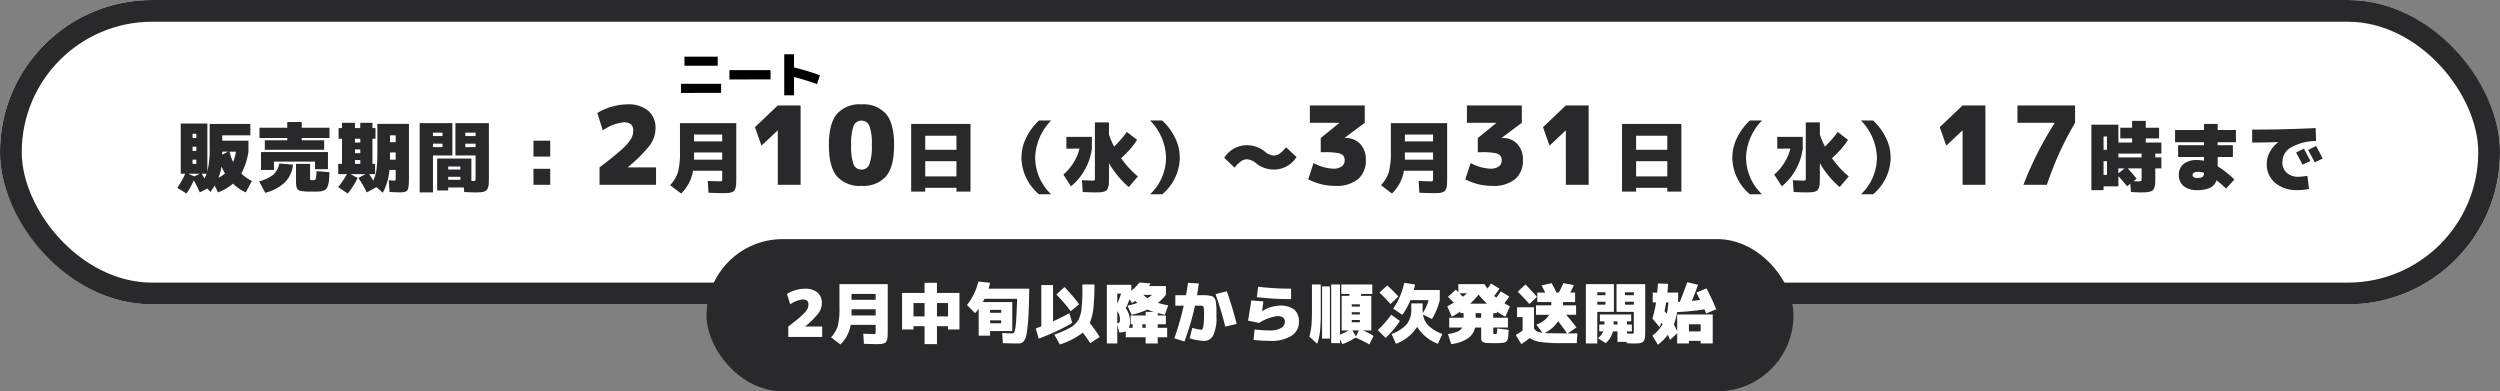
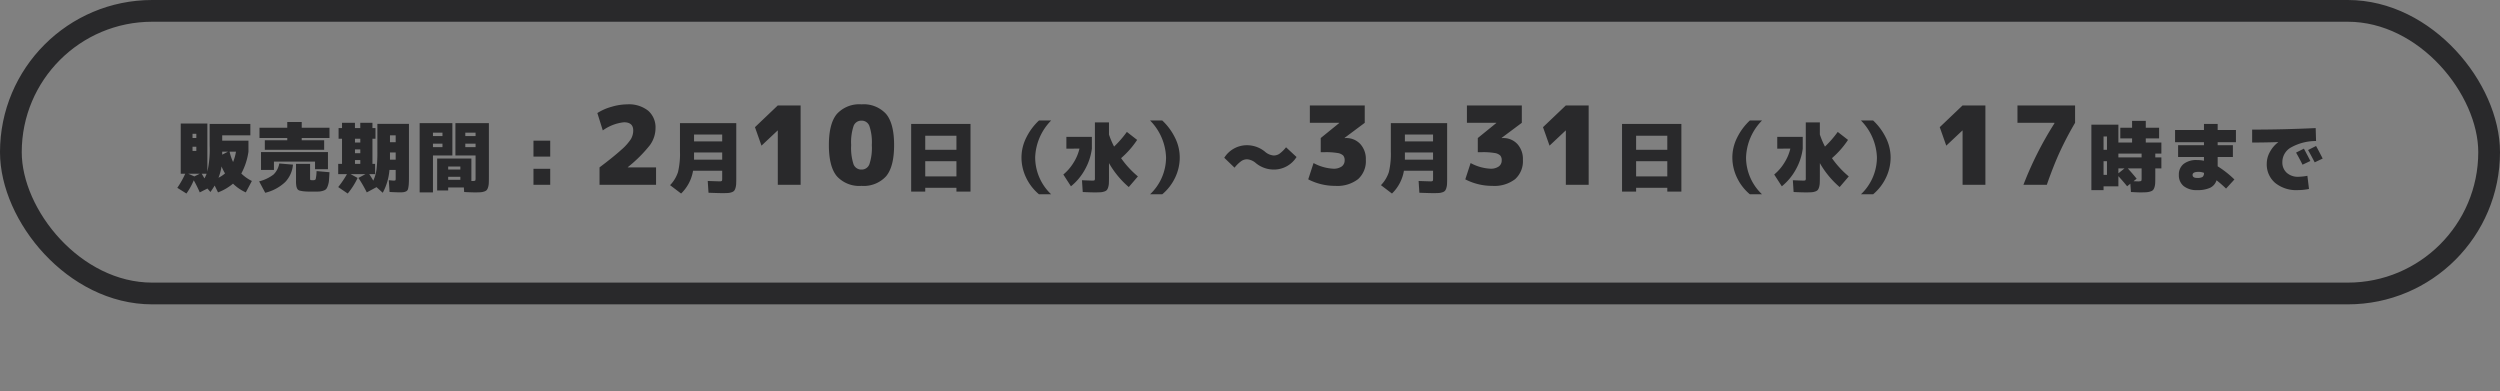
<svg xmlns="http://www.w3.org/2000/svg" width="460" height="72" viewBox="0 0 460 72">
  <rect x="0" y="0" width="460" height="72" fill="#808080" stroke="none" />
  <g id="date" transform="translate(-490 -393)">
    <g id="長方形_63" data-name="長方形 63" transform="translate(490 393)" fill="#fff" stroke="#29292b" stroke-width="4">
-       <rect width="460" height="56" rx="28" stroke="none" />
      <rect x="2" y="2" width="456" height="52" rx="26" fill="none" />
    </g>
-     <rect id="長方形_133" data-name="長方形 133" width="200" height="28" rx="14" transform="translate(620 437)" fill="#29292b" />
-     <path id="パス_2157" data-name="パス 2157" d="M-188.05-6.09h-1.064v.546Zm-.546,4a10.346,10.346,0,0,1-.644-1.288,9.678,9.678,0,0,1-.56,2.086A5.718,5.718,0,0,0-188.6-2.086Zm1.484-2.1a8.811,8.811,0,0,0,.532-1.9h-1.176A8.807,8.807,0,0,0-187.112-4.186ZM-192.88-2.03q.336.56.49.854a4.856,4.856,0,0,0,.406-.854Zm-1.694-2.59v.77h.7v-.77Zm0-2.38v.77h.7V-7Zm0-1.61h.7v-.77h-.7Zm.336,7.07.994-.49h-2.114Zm-.112.714a12.644,12.644,0,0,1-1.344,2.436l-1.68-1.05a16.9,16.9,0,0,0,1.456-2.59h-.826v-9.24h4.9v8.848a18.494,18.494,0,0,0,.42-4.788V-11.2h7.49v2.1h-5.18v.98h4.83v2.03A12.01,12.01,0,0,1-185.6-2.072,7.516,7.516,0,0,0-183.654-.7l-1.12,2.1a8.062,8.062,0,0,1-2.352-1.61,9.427,9.427,0,0,1-2.758,1.61L-190.5.14q-.294.5-.784,1.19l-.546-.644-1.414.714A23.426,23.426,0,0,0-194.35-.826Zm19.866-7.364h4.13v1.75h-10.92V-8.19h4.13v-.42h-5.11V-10.5h5.11v-1.05h2.66v1.05h5.11v1.89h-5.11Zm-7.49,2.17h12.32v3.15h-2.38v-1.4h-7.56v1.54h-2.38Zm3.36,2.1,2.52.21a5.266,5.266,0,0,1-1.449,3.227A8.116,8.116,0,0,1-181.2,1.47l-1.12-2.1a7.253,7.253,0,0,0,2.653-1.26A3.706,3.706,0,0,0-178.614-3.92Zm3.08.07h2.59v2.73q0,.2.077.238a1.5,1.5,0,0,0,.483.042q.392,0,.476-.217a7.841,7.841,0,0,0,.154-1.463l2.38.21q-.056.966-.091,1.47a3.793,3.793,0,0,1-.2.973,2.165,2.165,0,0,1-.308.644,1.273,1.273,0,0,1-.567.315,2.924,2.924,0,0,1-.826.154q-.406.014-1.232.014-.882,0-1.358-.042a5.475,5.475,0,0,1-.84-.133.728.728,0,0,1-.5-.336A1.842,1.842,0,0,1-175.478.2a5.373,5.373,0,0,1-.056-.9Zm17.29-2.1v1.33h1.05V-5.95Zm0-1.89h1.05V-9.1h-1.05Zm-6.44,3.29v.7h.98v-.7Zm0-1.96v.7h.98v-.7Zm0-1.26h.98v-.7h-.98Zm7.07,7a.744.744,0,0,0,.364-.049q.056-.049.056-.371V-2.73h-1.148a10.588,10.588,0,0,1-1.232,4.2L-160.722.434l-1.792.966a23.286,23.286,0,0,0-1.54-2.66l1.3-.7H-165.5l1.3.7a13.258,13.258,0,0,1-1.82,2.87l-1.75-1.19a17.567,17.567,0,0,0,1.61-2.38h-1.61V-3.85h.7V-8.47h-.63v-1.96h.63v-.98h2.38v.98h.98v-.98h2.24v.98h.56v1.96h-.56v4.62h.49v1.89h-1.078q.336.5.742,1.2a7.3,7.3,0,0,0,.6-2.114,28.048,28.048,0,0,0,.154-3.43v-4.9h5.81v9.8q0,.84-.035,1.3a5.011,5.011,0,0,1-.119.805.7.7,0,0,1-.3.469,1.5,1.5,0,0,1-.469.175,4.292,4.292,0,0,1-.756.049q-.448,0-1.89-.07l-.14-2.17Q-157.726-.77-157.614-.77Zm10.08-.7v.56h2.24v-.56Zm0-1.33h2.24v-.56h-2.24Zm-2.8-4.76v.63h1.75v-.63Zm0-1.4h1.75v-.63h-1.75Zm7.84,1.4h-1.89v.63h1.89Zm0-1.4v-.63h-1.89v.63Zm-7.84,10.36h-2.45V-11.34h6.02v5.95h-3.57Zm7.7,0q-.686,0-1.96-.07l-.056-.84h-2.884v.56h-2.03V-4.83h6.3V-.7h.21a1.025,1.025,0,0,0,.483-.063q.077-.063.077-.427v-4.2h-3.71v-5.95h6.16V-1.4q0,.714-.021,1.12a2.976,2.976,0,0,1-.133.756,1.394,1.394,0,0,1-.252.5,1.117,1.117,0,0,1-.469.266,2.606,2.606,0,0,1-.693.133Q-141.976,1.4-142.634,1.4Zm10.794-6.58V-8.12h3.08v2.94Zm0,5.18V-2.94h3.08V0Zm12.154-3.2q2.68-2.02,4.02-3.25a9.418,9.418,0,0,0,1.76-1.97,3.15,3.15,0,0,0,.42-1.58q0-1.5-1.7-1.5a8.028,8.028,0,0,0-3.9,1.5l-1-3.2a9.487,9.487,0,0,1,2.58-1.14,10.354,10.354,0,0,1,2.92-.46,5.7,5.7,0,0,1,3.85,1.17,4.049,4.049,0,0,1,1.35,3.23,5.34,5.34,0,0,1-1.04,3.12,25.149,25.149,0,0,1-4.06,4.04v.04h5.2V0h-10.4Zm17.39-2.75v1.33h5.18V-5.95Zm0-2.03h5.18V-9.24h-5.18Zm-2.38,9.59-2.03-1.54a6.279,6.279,0,0,0,1.456-2.4,14.522,14.522,0,0,0,.364-3.829v-5.18h10.36V-1.26q0,.714-.021,1.12a2.976,2.976,0,0,1-.133.756,1.394,1.394,0,0,1-.252.5,1.117,1.117,0,0,1-.469.266,2.606,2.606,0,0,1-.693.133q-.364.021-1.022.021-.6,0-2.52-.07l-.14-2.17q1.848.07,2.17.07a.732.732,0,0,0,.413-.07q.077-.07.077-.42V-2.59h-5.362A7.545,7.545,0,0,1-104.676,1.61ZM-86.886-10h-.02l-2.98,2.8-1.2-3.4,4.2-4h4.2V0h-4.2Zm19.92,8.44A5.574,5.574,0,0,1-71.486.2a5.574,5.574,0,0,1-4.52-1.76q-1.48-1.76-1.48-5.74t1.48-5.74a5.574,5.574,0,0,1,4.52-1.76,5.574,5.574,0,0,1,4.52,1.76q1.48,1.76,1.48,5.74T-66.966-1.56Zm-5.98-2.2a1.526,1.526,0,0,0,1.46.96,1.507,1.507,0,0,0,1.45-.97,9.422,9.422,0,0,0,.45-3.53,9.422,9.422,0,0,0-.45-3.53,1.507,1.507,0,0,0-1.45-.97,1.507,1.507,0,0,0-1.45.97,9.422,9.422,0,0,0-.45,3.53A9.708,9.708,0,0,0-72.946-3.76Zm13.19,2.22h5.74v-2.8h-5.74Zm0,2.1v.7h-2.59V-11.2h10.92V1.26h-2.59V.56Zm5.74-7V-9.03h-5.74v2.59Zm15.19,8.19A9.065,9.065,0,0,1-41.2-1.323a8.572,8.572,0,0,1-.847-3.717,8.139,8.139,0,0,1,.889-3.654,10.825,10.825,0,0,1,2.331-3.136h2.24a10.15,10.15,0,0,0-2.94,6.79,9.356,9.356,0,0,0,2.94,6.79Zm10.29-.35q-.8,0-2.24-.07l-.14-2.17q1.61.07,1.89.07A.8.8,0,0,0-28.6-.833a.8.8,0,0,0,.063-.427V-11.48h2.59v2.24a15.839,15.839,0,0,0,.938,2.212,19.134,19.134,0,0,0,2.352-2.7l1.89,1.47A16.367,16.367,0,0,1-23.72-4.9a17.08,17.08,0,0,0,3.094,3.36L-22.306.42a16.687,16.687,0,0,1-3.64-4.41V-1.4q0,.714-.021,1.12A2.977,2.977,0,0,1-26.1.476a1.394,1.394,0,0,1-.252.5,1.117,1.117,0,0,1-.469.266,2.606,2.606,0,0,1-.693.133Q-27.878,1.4-28.536,1.4Zm-5.25-8.05V-8.82h4.69v2.17A10.571,10.571,0,0,1-30.377-2.8,10.315,10.315,0,0,1-32.946.28l-1.4-2.17a8.652,8.652,0,0,0,1.869-2.163,8.45,8.45,0,0,0,1.1-2.6Zm17.64,8.4h-2.24a9.356,9.356,0,0,0,2.94-6.79,10.15,10.15,0,0,0-2.94-6.79h2.24a10.825,10.825,0,0,1,2.331,3.136,8.139,8.139,0,0,1,.889,3.654,8.572,8.572,0,0,1-.847,3.717A9.065,9.065,0,0,1-16.146,1.75ZM4.364-5.39A1.873,1.873,0,0,0,5.407-5.7,6.374,6.374,0,0,0,6.632-6.9L8.564-5.11a4.911,4.911,0,0,1-4.2,2.31,5.209,5.209,0,0,1-3.29-1.19,2.736,2.736,0,0,0-1.61-.7,1.911,1.911,0,0,0-1.057.322A6.453,6.453,0,0,0-2.846-3.15l-1.89-1.82a4.911,4.911,0,0,1,4.2-2.31,5.209,5.209,0,0,1,3.29,1.19A2.736,2.736,0,0,0,4.364-5.39ZM17.414-8.6h.2a3.507,3.507,0,0,1,2.67,1.09,4.063,4.063,0,0,1,1.03,2.91,4.436,4.436,0,0,1-1.44,3.57A6.234,6.234,0,0,1,15.714.2a10.724,10.724,0,0,1-5-1.2l.98-3a8.451,8.451,0,0,0,3.62,1.04,2.544,2.544,0,0,0,1.56-.41,1.34,1.34,0,0,0,.54-1.13,1.277,1.277,0,0,0-.28-.9,1.958,1.958,0,0,0-1.05-.45A12.782,12.782,0,0,0,13.814-6h-.8V-8.6l3.4-2.76v-.04h-5.4v-3.2h10.1v3.2l-3.7,2.76ZM28.5-5.95v1.33h5.18V-5.95Zm0-2.03h5.18V-9.24H28.5Zm-2.38,9.59L24.094.07a6.279,6.279,0,0,0,1.456-2.4,14.523,14.523,0,0,0,.364-3.829v-5.18h10.36V-1.26q0,.714-.021,1.12a2.977,2.977,0,0,1-.133.756,1.394,1.394,0,0,1-.252.5,1.117,1.117,0,0,1-.469.266,2.606,2.606,0,0,1-.693.133q-.364.021-1.022.021-.6,0-2.52-.07L31.024-.7q1.848.07,2.17.07a.732.732,0,0,0,.413-.07q.077-.07.077-.42V-2.59H28.322A7.545,7.545,0,0,1,26.124,1.61ZM46.314-8.6h.2a3.507,3.507,0,0,1,2.67,1.09,4.063,4.063,0,0,1,1.03,2.91,4.436,4.436,0,0,1-1.44,3.57A6.234,6.234,0,0,1,44.614.2a10.724,10.724,0,0,1-5-1.2l.98-3a8.451,8.451,0,0,0,3.62,1.04,2.544,2.544,0,0,0,1.56-.41,1.34,1.34,0,0,0,.54-1.13,1.277,1.277,0,0,0-.28-.9,1.958,1.958,0,0,0-1.05-.45A12.782,12.782,0,0,0,42.714-6h-.8V-8.6l3.4-2.76v-.04h-5.4v-3.2h10.1v3.2l-3.7,2.76Zm11.8-1.4h-.02l-2.98,2.8-1.2-3.4,4.2-4h4.2V0h-4.2Zm12.93,8.46h5.74v-2.8h-5.74Zm0,2.1v.7h-2.59V-11.2h10.92V1.26h-2.59V.56Zm5.74-7V-9.03h-5.74v2.59Zm15.19,8.19A9.065,9.065,0,0,1,89.6-1.323a8.572,8.572,0,0,1-.847-3.717,8.139,8.139,0,0,1,.889-3.654,10.825,10.825,0,0,1,2.331-3.136h2.24a10.15,10.15,0,0,0-2.94,6.79,9.356,9.356,0,0,0,2.94,6.79Zm10.29-.35q-.8,0-2.24-.07l-.14-2.17q1.61.07,1.89.07a.8.8,0,0,0,.427-.063.8.8,0,0,0,.063-.427V-11.48h2.59v2.24a15.839,15.839,0,0,0,.938,2.212,19.134,19.134,0,0,0,2.352-2.7l1.89,1.47A16.367,16.367,0,0,1,107.08-4.9a17.08,17.08,0,0,0,3.094,3.36L108.494.42a16.687,16.687,0,0,1-3.64-4.41V-1.4q0,.714-.021,1.12a2.976,2.976,0,0,1-.133.756,1.394,1.394,0,0,1-.252.5,1.117,1.117,0,0,1-.469.266,2.606,2.606,0,0,1-.693.133Q102.922,1.4,102.264,1.4Zm-5.25-8.05V-8.82h4.69v2.17a10.571,10.571,0,0,1-1.281,3.85A10.315,10.315,0,0,1,97.854.28l-1.4-2.17a8.652,8.652,0,0,0,1.869-2.163,8.45,8.45,0,0,0,1.1-2.6Zm17.64,8.4h-2.24a9.356,9.356,0,0,0,2.94-6.79,10.15,10.15,0,0,0-2.94-6.79h2.24a10.825,10.825,0,0,1,2.331,3.136,8.139,8.139,0,0,1,.889,3.654,8.572,8.572,0,0,1-.847,3.717A9.065,9.065,0,0,1,114.654,1.75ZM131.114-10h-.02l-2.98,2.8-1.2-3.4,4.2-4h4.2V0h-4.2Zm16.9-1.3v-.1h-6.8v-3.2h10.6v3.2a60.161,60.161,0,0,0-2.8,5.33q-1.18,2.57-2.4,6.07h-4.3A63.522,63.522,0,0,1,148.014-11.3ZM161.52-3.01q.952,1.05,1.624,1.89l-.574.462q.644.028.714.028a1.887,1.887,0,0,0,.672-.063q.1-.063.1-.427V-3.01Zm-1.736,0v.9l1.12-.9Zm0-2.73v.7h4.27v-.7Zm-2.73,1.4v2.52h.63V-4.34Zm0-2.1h.63V-8.89h-.63Zm6.72,7.84q-.392,0-1.68-.07L161.982-.2l-.588.476q-.7-.868-1.61-1.862V.28h-2.73v.7h-2.24V-11.06h4.97v3.29h2.52v-.77h-2.17V-10.5h2.17v-1.26h2.52v1.26h2.45v1.96h-2.45v.77h2.87v2.03h-1.12v.7h1.12v2.03h-1.12V-1.4q0,.714-.021,1.12a2.785,2.785,0,0,1-.14.756,1.384,1.384,0,0,1-.266.5,1.2,1.2,0,0,1-.511.266,3.13,3.13,0,0,1-.756.133Q164.488,1.4,163.774,1.4Zm10.78-3.78q-1.12,0-1.12.56t.84.56a1.853,1.853,0,0,0,.994-.182.923.923,0,0,0,.266-.756A3.047,3.047,0,0,0,174.554-2.38Zm3.29,1.554A2.292,2.292,0,0,1,176.661.553a5.462,5.462,0,0,1-2.387.427A3.77,3.77,0,0,1,171.8.245a2.53,2.53,0,0,1-.889-2.065,2.468,2.468,0,0,1,.868-2.009,3.8,3.8,0,0,1,2.492-.721,6.41,6.41,0,0,1,1.26.126V-5.11h-4.76V-7.28h4.76v-.56h-5.32v-2.24h5.32V-11.2h2.52v1.12h3.36v2.24h-3.36v.56h2.8v2.17h-2.8V-3.4a18.1,18.1,0,0,1,3.08,2.422L179.594.7A21.3,21.3,0,0,0,177.844-.826Zm17.262-3.556-1.442.686q-.546-1.106-1.19-2.226l1.442-.728Q194.56-5.46,195.106-4.382Zm2.268-.448-1.47.7q-.63-1.218-1.218-2.268l1.47-.742Q196.66-6.23,197.374-4.83Zm-8.19-3v-.028q-2.436.084-4.788.084v-2.38q5.726,0,11.69-.28l.07,2.38a9.463,9.463,0,0,0-4.641,1.2A3.077,3.077,0,0,0,189.954-4.2a2.552,2.552,0,0,0,.812,2,3.067,3.067,0,0,0,2.128.728,9.918,9.918,0,0,0,1.666-.182L194.854.77a10.684,10.684,0,0,1-2.1.21,6.128,6.128,0,0,1-4.123-1.323,4.464,4.464,0,0,1-1.547-3.577,4.425,4.425,0,0,1,.567-2.107A5.562,5.562,0,0,1,189.184-7.826Z" transform="translate(720 427)" fill="#29292b" />
-     <path id="パス_2158" data-name="パス 2158" d="M-84.96-1.92q1.608-1.212,2.412-1.95a5.651,5.651,0,0,0,1.056-1.182A1.89,1.89,0,0,0-81.24-6q0-.9-1.02-.9A4.817,4.817,0,0,0-84.6-6l-.6-1.92A5.692,5.692,0,0,1-83.652-8.6,6.212,6.212,0,0,1-81.9-8.88a3.422,3.422,0,0,1,2.31.7,2.429,2.429,0,0,1,.81,1.938A3.2,3.2,0,0,1-79.4-4.368,15.089,15.089,0,0,1-81.84-1.944v.024h3.12V0h-6.24ZM-73.32-5.1v1.14h4.44V-5.1Zm0-1.74h4.44V-7.92h-4.44Zm-2.04,8.22L-77.1.06A5.382,5.382,0,0,0-75.852-2,12.448,12.448,0,0,0-75.54-5.28V-9.72h8.88v8.64q0,.612-.018.96a2.552,2.552,0,0,1-.114.648,1.2,1.2,0,0,1-.216.432.957.957,0,0,1-.4.228A2.234,2.234,0,0,1-68,1.3q-.312.018-.876.018-.516,0-2.16-.06L-71.16-.6q1.584.06,1.86.06a.627.627,0,0,0,.354-.06q.066-.06.066-.36V-2.22h-4.6A6.467,6.467,0,0,1-75.36,1.38Zm13.44-5.16h2.04V-6.24h-2.04Zm0,1.8v.6h-2.1V-8.1h4.14V-9.96h2.28V-8.1h4.14v6.72h-2.1v-.6H-57.6v3.3h-2.28v-3.3Zm6.36-1.8V-6.24H-57.6v2.46Zm7.74-.66h2.04v-.54h-2.04Zm-2.76.06-1.5-1.5a10.907,10.907,0,0,0,2.1-4.32l2.16.24q-.168.72-.288,1.08h7.488q-.036,2.376-.1,4T-40.9-2.106Q-41.028-.96-41.16-.324a2.568,2.568,0,0,1-.39.99,1.189,1.189,0,0,1-.5.444,1.993,1.993,0,0,1-.666.09q-1,0-2.76-.06L-45.6-.72q1.32.06,1.86.06a.389.389,0,0,0,.33-.15,2.31,2.31,0,0,0,.228-.792A17.433,17.433,0,0,0-43-3.5q.072-1.254.156-3.522h-6.012q-.192.408-.3.6h5.412v5.34h-4.08v.84h-2.1V-5.184A8.647,8.647,0,0,1-50.58-4.38Zm4.8,1.86v-.54h-2.04v.54Zm9.54-.348q1.392-.636,3-1.512l.54,1.8A37.907,37.907,0,0,1-38.88.3l-.54-1.86q.132-.048,1.02-.384v-7.6h2.16Zm.6-4.932,1.5-1.38A26.08,26.08,0,0,1-31.44-6L-33-4.74A25.305,25.305,0,0,0-35.64-7.8Zm4.8-1.86h2.22a39.057,39.057,0,0,1-.192,4.314,9.827,9.827,0,0,1-.672,2.766A29.467,29.467,0,0,1-27.66,0L-29.4,1.14Q-29.964.252-30.756-.8A13.4,13.4,0,0,1-34.98,1.38L-36-.42q.828-.324,1.332-.528t1.074-.5q.57-.294.87-.486a3.474,3.474,0,0,0,.642-.558,3.561,3.561,0,0,0,.5-.642,4.622,4.622,0,0,0,.33-.816,5.3,5.3,0,0,0,.228-1q.054-.462.114-1.266t.066-1.542Q-30.84-8.5-30.84-9.66Zm6.42,7.14a.453.453,0,0,0,.39-.156,1.376,1.376,0,0,0,.09-.624,2.432,2.432,0,0,0-.48-1.464Zm.684-5.46h-.684v1.86A13.6,13.6,0,0,0-23.736-7.98Zm4.872.84a6.961,6.961,0,0,0,.84-.6h-1.6A4.784,4.784,0,0,0-18.864-7.14Zm1.884,3.18h1.5v1.62h-1.5v.66h1.74V.06h-1.74V1.2H-19.2V.06h-3.66v-1.1a2.135,2.135,0,0,1-1.02.2h-.18l-.36-1.44V1.2h-1.92V-9.6h4.5v1.1a8.992,8.992,0,0,0,1.5-1.524l2.04.18q-.192.36-.276.48h3.1v1.62a9.765,9.765,0,0,1-1.452,1.476,15.561,15.561,0,0,0,1.872.444l-.6,1.74q-.576-.12-1.32-.312ZM-19.2-2.34h-.6v.66h.6Zm-3.66-2.94a3.936,3.936,0,0,1,.78,2.4,3.027,3.027,0,0,1-.192,1.2h.672v-.66h-.36V-3.96h2.76v-.66h1.452a10.623,10.623,0,0,1-1.1-.432,13.789,13.789,0,0,1-2.928.972l-.78-1.68a14.991,14.991,0,0,0,1.836-.5l-.408-.372q-.228.168-.588.4l-.444-.72Q-22.488-6.06-22.86-5.28Zm13.68-2.4H-8.2A3.985,3.985,0,0,1-7.47-7.6a4.691,4.691,0,0,1,.552.126.906.906,0,0,1,.342.312,1.146,1.146,0,0,1,.24.456q.036.192.1.726a8.639,8.639,0,0,1,.06.954V-3.72A7.338,7.338,0,0,1-6.762-.306,1.849,1.849,0,0,1-8.46.72,7.752,7.752,0,0,1-9.768.576,8.216,8.216,0,0,1-11.1.24l.48-1.92a8.038,8.038,0,0,0,1.68.36q.48,0,.48-2.76a6.191,6.191,0,0,0-.09-1.464q-.09-.216-.63-.216h-.936A50.659,50.659,0,0,1-12.06.84l-1.86-.6a52.416,52.416,0,0,0,1.728-6H-13.74V-7.68h1.956q.168-.84.384-2.28l1.98.12q-.084.768-.324,2.16ZM-2.46-2.4l-2.088.5a60.11,60.11,0,0,0-1.8-5.976L-4.26-8.4Q-3.192-5.364-2.46-2.4ZM2.22-4.74h.012A6.245,6.245,0,0,1,5.4-5.76a4.209,4.209,0,0,1,2.748.726A2.827,2.827,0,0,1,9-2.76,2.926,2.926,0,0,1,7.626-.216,6.9,6.9,0,0,1,3.72.72,26.27,26.27,0,0,1,.66.54L.84-1.38a25.7,25.7,0,0,0,2.88.18A3.8,3.8,0,0,0,5.7-1.638,1.29,1.29,0,0,0,6.42-2.76q0-1.08-1.38-1.08A8.038,8.038,0,0,0,1.68-2.58L-.36-3q.336-1.956.6-3.72l2.22.18Q2.388-5.916,2.22-4.74ZM1.5-9.24a51.421,51.421,0,0,0,6.06.36v1.92a54.3,54.3,0,0,1-6.3-.36ZM18.72-3.12v.42h1.5v-.42Zm0-1.44v.42h1.5v-.42Zm0-1.02h1.5V-6h-1.5ZM19.5-.108,20.04-1.2h-1.2ZM11.4-5.28V-9.66h1.62v5.28a30.812,30.812,0,0,1-.144,3.4A9.918,9.918,0,0,1,12.36,1.26L10.92-.06A11.439,11.439,0,0,0,11.3-2.106Q11.4-3.132,11.4-5.28ZM13.26.3V-9.3H14.7V.3Zm1.68.84V-9.66h1.62V-.432A12.281,12.281,0,0,0,18.18-1.2H16.86V-7.56h1.38l.108-.36H16.8V-9.66h5.7v1.74H20.472q-.048.24-.084.36H22.32V-1.2H20.772A11.86,11.86,0,0,1,22.74-.18l-.78,1.56A19.959,19.959,0,0,0,19.392.12a9.56,9.56,0,0,1-2.412,1.2L16.56.444v.7ZM26.04-.54a6.842,6.842,0,0,0,2.826-1.836,4.257,4.257,0,0,0,.81-2.724V-6.18h2.088V-5.1a6.877,6.877,0,0,0,.036.708A9.312,9.312,0,0,0,32.868-6.78H29.52a11.377,11.377,0,0,1-1.5,2.7L26.34-5.22a11.317,11.317,0,0,0,1.23-2.2,13.151,13.151,0,0,0,.81-2.538l1.98.3q-.048.312-.216,1.02H34.92v1.86A12.228,12.228,0,0,1,33.48-3.3l-1.644-.816A3.6,3.6,0,0,0,32.85-2.07,7.8,7.8,0,0,0,35.4-.54l-.828,1.8a7.764,7.764,0,0,1-3.816-3.12A7.693,7.693,0,0,1,29.094-.018,8.142,8.142,0,0,1,26.868,1.26Zm-.18-5.52q-.828-.948-2.04-2.1l1.44-1.32A27.227,27.227,0,0,1,27.3-7.44Zm-2.34,4.8a20.031,20.031,0,0,0,2.46-2.82L27.6-2.94A19.423,19.423,0,0,1,24.96.18ZM39.18-7.4a8.2,8.2,0,0,0,.732-.636H38.544ZM43.62-6.12A14.252,14.252,0,0,1,42.06-7.8,14.252,14.252,0,0,1,40.5-6.12Zm-2.1,2.58h1.02v-.84H41.52ZM39.3-4.38h-.6v-.288a16.316,16.316,0,0,1-1.56.948L36.3-5.64q.924-.5,1.212-.672Q36.78-7.044,36.42-7.38L37.86-8.7q.072.072.234.228t.246.24V-9.72h4.8q.168.288.552.816a10.949,10.949,0,0,0,.648-.936l1.56.96a15.567,15.567,0,0,1-.972,1.332q.072.06.216.174t.168.138q.4-.516.828-1.164l1.56.96q-.36.564-.888,1.236.324.2,1.008.564l-.84,1.92a16.316,16.316,0,0,1-1.56-.948v.288h-.66v.84h2.7v1.8h-2.7v.96q0,.18.042.21a.865.865,0,0,0,.318.03q.24,0,.294-.132a3.969,3.969,0,0,0,.066-.888l2.1.24q-.024.468-.024.672a3.636,3.636,0,0,1-.048.522q-.048.318-.06.426a.928.928,0,0,1-.114.3.854.854,0,0,1-.156.234,1.719,1.719,0,0,1-.258.138.936.936,0,0,1-.324.1q-.12.006-.45.036t-.558.03H44.88q-.852,0-1.29-.03A1.692,1.692,0,0,1,42.9.942a.581.581,0,0,1-.306-.318A2.136,2.136,0,0,1,42.54.06v-1.8H41.412A3.21,3.21,0,0,1,40.074.276,7.223,7.223,0,0,1,37.02,1.32l-.6-1.86a6.8,6.8,0,0,0,1.77-.45,1.846,1.846,0,0,0,.882-.75H36.66v-1.8H39.3ZM56.7-2.892a6.269,6.269,0,0,1-2.484,2.16q.864.072,3.2.072h.924Q57.42-1.992,56.7-2.892ZM52.8-7.38,51.42-6.06q-.972-1.092-2.16-2.28L50.7-9.66Q51.972-8.34,52.8-7.38Zm-.18,3.3V-5.82h2.82v-.6H52.86V-8.16h1.464q-.384-.8-.684-1.32L55.5-9.9a17,17,0,0,1,.888,1.74h.42A14.967,14.967,0,0,0,57.66-9.9l1.92.36q-.228.552-.648,1.38h.888v1.74H57.6v.6H60v1.74H58.164a28.149,28.149,0,0,1,1.9,2.34l-1.6,1.08H60.24l-.12,1.8h-2.7A27.418,27.418,0,0,1,53.514.93,4.472,4.472,0,0,1,51.468.192,18.412,18.412,0,0,1,49.92,1.32L48.9-.36q.84-.516,1.26-.828V-3.66H49.14v-1.8h3.12v3.9a1.463,1.463,0,0,0,.528.522,2.938,2.938,0,0,0,1.02.258L52.68-2.28a4.319,4.319,0,0,0,2.376-1.8ZM63.9-6.48v.54h1.5v-.54Zm0-1.2h1.5v-.54H63.9Zm6.72,1.2H69v.54h1.62Zm0-1.2v-.54H69v.54ZM63.9,1.2H61.8V-9.72h5.16v5.1H63.9ZM70.14-.6a.879.879,0,0,0,.414-.054q.066-.054.066-.366v-3.6H67.44v-5.1h5.28V-1.2q0,.612-.018.96a2.552,2.552,0,0,1-.114.648,1.2,1.2,0,0,1-.216.432.957.957,0,0,1-.4.228,2.234,2.234,0,0,1-.594.114q-.312.018-.876.018-.42,0-1.2-.06L69.288.9H67.62V-1.02h-.84a4.319,4.319,0,0,1-1.32,2.16L64.02.24a4.212,4.212,0,0,0,1-1.26H64.26V-2.28h.96v-.6h-.84V-4.14h5.76v1.26h-.78v.6h.9v1.26h-.9v.372Q69.9-.6,70.14-.6ZM66.9-2.88v.6h.72v-.6ZM80.76-1.02h2.16V-2.34H80.76ZM76.272-4.728a5.394,5.394,0,0,1,.42.468,13.183,13.183,0,0,0,.288-2.1h-.408Q76.476-5.7,76.272-4.728ZM75.06-9.84l1.86.06Q76.9-9.2,76.8-8.16h1.98v.9q0,.552-.012.816a3.038,3.038,0,0,0,.312-.012q.6-1.452,1.38-3.624l1.98.48q-.516,1.488-1.152,2.964.432-.036,1.524-.168-.12-.24-.672-1.356L84-8.94q.984,1.9,1.8,3.84l-1.86.78-.162-.366q-.114-.258-.174-.4a46.624,46.624,0,0,1-5.016.516,10.5,10.5,0,0,1-.6,2.256q.24.42.612,1.26V-4.14h6.54V1.2H82.92V.72H80.76V1.2H78.6V-.672L77.28.54Q77-.168,76.9-.408A10.814,10.814,0,0,1,75.06,1.44L74.04-.24A7.941,7.941,0,0,0,75.912-2.3L75.8-2.46q-.078-.108-.114-.168-.108.3-.324.828L74.04-3.42a18.7,18.7,0,0,0,.672-2.94H74.1v-1.8h.828Q75.024-9.132,75.06-9.84Z" transform="translate(720 455)" fill="#fff" />
-     <path id="パス_2156" data-name="パス 2156" d="M-12.06-4.905V-6.57h6.12v1.665Zm-.63,5V-1.575h7.38V.09Zm8.91-2.475V-4.1H3.78v1.71ZM12.87-3.15l-.54,1.62Q10.107-2.322,8.1-2.835V.54H6.3V-7.02H8.1v2.43A45.324,45.324,0,0,1,12.87-3.15Z" transform="translate(628 410)" />
+     <path id="パス_2157" data-name="パス 2157" d="M-188.05-6.09h-1.064v.546Zm-.546,4a10.346,10.346,0,0,1-.644-1.288,9.678,9.678,0,0,1-.56,2.086A5.718,5.718,0,0,0-188.6-2.086Zm1.484-2.1a8.811,8.811,0,0,0,.532-1.9h-1.176A8.807,8.807,0,0,0-187.112-4.186ZM-192.88-2.03q.336.56.49.854a4.856,4.856,0,0,0,.406-.854Zm-1.694-2.59v.77v-.77Zm0-2.38v.77h.7V-7Zm0-1.61h.7v-.77h-.7Zm.336,7.07.994-.49h-2.114Zm-.112.714a12.644,12.644,0,0,1-1.344,2.436l-1.68-1.05a16.9,16.9,0,0,0,1.456-2.59h-.826v-9.24h4.9v8.848a18.494,18.494,0,0,0,.42-4.788V-11.2h7.49v2.1h-5.18v.98h4.83v2.03A12.01,12.01,0,0,1-185.6-2.072,7.516,7.516,0,0,0-183.654-.7l-1.12,2.1a8.062,8.062,0,0,1-2.352-1.61,9.427,9.427,0,0,1-2.758,1.61L-190.5.14q-.294.5-.784,1.19l-.546-.644-1.414.714A23.426,23.426,0,0,0-194.35-.826Zm19.866-7.364h4.13v1.75h-10.92V-8.19h4.13v-.42h-5.11V-10.5h5.11v-1.05h2.66v1.05h5.11v1.89h-5.11Zm-7.49,2.17h12.32v3.15h-2.38v-1.4h-7.56v1.54h-2.38Zm3.36,2.1,2.52.21a5.266,5.266,0,0,1-1.449,3.227A8.116,8.116,0,0,1-181.2,1.47l-1.12-2.1a7.253,7.253,0,0,0,2.653-1.26A3.706,3.706,0,0,0-178.614-3.92Zm3.08.07h2.59v2.73q0,.2.077.238a1.5,1.5,0,0,0,.483.042q.392,0,.476-.217a7.841,7.841,0,0,0,.154-1.463l2.38.21q-.056.966-.091,1.47a3.793,3.793,0,0,1-.2.973,2.165,2.165,0,0,1-.308.644,1.273,1.273,0,0,1-.567.315,2.924,2.924,0,0,1-.826.154q-.406.014-1.232.014-.882,0-1.358-.042a5.475,5.475,0,0,1-.84-.133.728.728,0,0,1-.5-.336A1.842,1.842,0,0,1-175.478.2a5.373,5.373,0,0,1-.056-.9Zm17.29-2.1v1.33h1.05V-5.95Zm0-1.89h1.05V-9.1h-1.05Zm-6.44,3.29v.7h.98v-.7Zm0-1.96v.7h.98v-.7Zm0-1.26h.98v-.7h-.98Zm7.07,7a.744.744,0,0,0,.364-.049q.056-.049.056-.371V-2.73h-1.148a10.588,10.588,0,0,1-1.232,4.2L-160.722.434l-1.792.966a23.286,23.286,0,0,0-1.54-2.66l1.3-.7H-165.5l1.3.7a13.258,13.258,0,0,1-1.82,2.87l-1.75-1.19a17.567,17.567,0,0,0,1.61-2.38h-1.61V-3.85h.7V-8.47h-.63v-1.96h.63v-.98h2.38v.98h.98v-.98h2.24v.98h.56v1.96h-.56v4.62h.49v1.89h-1.078q.336.5.742,1.2a7.3,7.3,0,0,0,.6-2.114,28.048,28.048,0,0,0,.154-3.43v-4.9h5.81v9.8q0,.84-.035,1.3a5.011,5.011,0,0,1-.119.805.7.7,0,0,1-.3.469,1.5,1.5,0,0,1-.469.175,4.292,4.292,0,0,1-.756.049q-.448,0-1.89-.07l-.14-2.17Q-157.726-.77-157.614-.77Zm10.08-.7v.56h2.24v-.56Zm0-1.33h2.24v-.56h-2.24Zm-2.8-4.76v.63h1.75v-.63Zm0-1.4h1.75v-.63h-1.75Zm7.84,1.4h-1.89v.63h1.89Zm0-1.4v-.63h-1.89v.63Zm-7.84,10.36h-2.45V-11.34h6.02v5.95h-3.57Zm7.7,0q-.686,0-1.96-.07l-.056-.84h-2.884v.56h-2.03V-4.83h6.3V-.7h.21a1.025,1.025,0,0,0,.483-.063q.077-.063.077-.427v-4.2h-3.71v-5.95h6.16V-1.4q0,.714-.021,1.12a2.976,2.976,0,0,1-.133.756,1.394,1.394,0,0,1-.252.5,1.117,1.117,0,0,1-.469.266,2.606,2.606,0,0,1-.693.133Q-141.976,1.4-142.634,1.4Zm10.794-6.58V-8.12h3.08v2.94Zm0,5.18V-2.94h3.08V0Zm12.154-3.2q2.68-2.02,4.02-3.25a9.418,9.418,0,0,0,1.76-1.97,3.15,3.15,0,0,0,.42-1.58q0-1.5-1.7-1.5a8.028,8.028,0,0,0-3.9,1.5l-1-3.2a9.487,9.487,0,0,1,2.58-1.14,10.354,10.354,0,0,1,2.92-.46,5.7,5.7,0,0,1,3.85,1.17,4.049,4.049,0,0,1,1.35,3.23,5.34,5.34,0,0,1-1.04,3.12,25.149,25.149,0,0,1-4.06,4.04v.04h5.2V0h-10.4Zm17.39-2.75v1.33h5.18V-5.95Zm0-2.03h5.18V-9.24h-5.18Zm-2.38,9.59-2.03-1.54a6.279,6.279,0,0,0,1.456-2.4,14.522,14.522,0,0,0,.364-3.829v-5.18h10.36V-1.26q0,.714-.021,1.12a2.976,2.976,0,0,1-.133.756,1.394,1.394,0,0,1-.252.5,1.117,1.117,0,0,1-.469.266,2.606,2.606,0,0,1-.693.133q-.364.021-1.022.021-.6,0-2.52-.07l-.14-2.17q1.848.07,2.17.07a.732.732,0,0,0,.413-.07q.077-.07.077-.42V-2.59h-5.362A7.545,7.545,0,0,1-104.676,1.61ZM-86.886-10h-.02l-2.98,2.8-1.2-3.4,4.2-4h4.2V0h-4.2Zm19.92,8.44A5.574,5.574,0,0,1-71.486.2a5.574,5.574,0,0,1-4.52-1.76q-1.48-1.76-1.48-5.74t1.48-5.74a5.574,5.574,0,0,1,4.52-1.76,5.574,5.574,0,0,1,4.52,1.76q1.48,1.76,1.48,5.74T-66.966-1.56Zm-5.98-2.2a1.526,1.526,0,0,0,1.46.96,1.507,1.507,0,0,0,1.45-.97,9.422,9.422,0,0,0,.45-3.53,9.422,9.422,0,0,0-.45-3.53,1.507,1.507,0,0,0-1.45-.97,1.507,1.507,0,0,0-1.45.97,9.422,9.422,0,0,0-.45,3.53A9.708,9.708,0,0,0-72.946-3.76Zm13.19,2.22h5.74v-2.8h-5.74Zm0,2.1v.7h-2.59V-11.2h10.92V1.26h-2.59V.56Zm5.74-7V-9.03h-5.74v2.59Zm15.19,8.19A9.065,9.065,0,0,1-41.2-1.323a8.572,8.572,0,0,1-.847-3.717,8.139,8.139,0,0,1,.889-3.654,10.825,10.825,0,0,1,2.331-3.136h2.24a10.15,10.15,0,0,0-2.94,6.79,9.356,9.356,0,0,0,2.94,6.79Zm10.29-.35q-.8,0-2.24-.07l-.14-2.17q1.61.07,1.89.07A.8.8,0,0,0-28.6-.833a.8.8,0,0,0,.063-.427V-11.48h2.59v2.24a15.839,15.839,0,0,0,.938,2.212,19.134,19.134,0,0,0,2.352-2.7l1.89,1.47A16.367,16.367,0,0,1-23.72-4.9a17.08,17.08,0,0,0,3.094,3.36L-22.306.42a16.687,16.687,0,0,1-3.64-4.41V-1.4q0,.714-.021,1.12A2.977,2.977,0,0,1-26.1.476a1.394,1.394,0,0,1-.252.5,1.117,1.117,0,0,1-.469.266,2.606,2.606,0,0,1-.693.133Q-27.878,1.4-28.536,1.4Zm-5.25-8.05V-8.82h4.69v2.17A10.571,10.571,0,0,1-30.377-2.8,10.315,10.315,0,0,1-32.946.28l-1.4-2.17a8.652,8.652,0,0,0,1.869-2.163,8.45,8.45,0,0,0,1.1-2.6Zm17.64,8.4h-2.24a9.356,9.356,0,0,0,2.94-6.79,10.15,10.15,0,0,0-2.94-6.79h2.24a10.825,10.825,0,0,1,2.331,3.136,8.139,8.139,0,0,1,.889,3.654,8.572,8.572,0,0,1-.847,3.717A9.065,9.065,0,0,1-16.146,1.75ZM4.364-5.39A1.873,1.873,0,0,0,5.407-5.7,6.374,6.374,0,0,0,6.632-6.9L8.564-5.11a4.911,4.911,0,0,1-4.2,2.31,5.209,5.209,0,0,1-3.29-1.19,2.736,2.736,0,0,0-1.61-.7,1.911,1.911,0,0,0-1.057.322A6.453,6.453,0,0,0-2.846-3.15l-1.89-1.82a4.911,4.911,0,0,1,4.2-2.31,5.209,5.209,0,0,1,3.29,1.19A2.736,2.736,0,0,0,4.364-5.39ZM17.414-8.6h.2a3.507,3.507,0,0,1,2.67,1.09,4.063,4.063,0,0,1,1.03,2.91,4.436,4.436,0,0,1-1.44,3.57A6.234,6.234,0,0,1,15.714.2a10.724,10.724,0,0,1-5-1.2l.98-3a8.451,8.451,0,0,0,3.62,1.04,2.544,2.544,0,0,0,1.56-.41,1.34,1.34,0,0,0,.54-1.13,1.277,1.277,0,0,0-.28-.9,1.958,1.958,0,0,0-1.05-.45A12.782,12.782,0,0,0,13.814-6h-.8V-8.6l3.4-2.76v-.04h-5.4v-3.2h10.1v3.2l-3.7,2.76ZM28.5-5.95v1.33h5.18V-5.95Zm0-2.03h5.18V-9.24H28.5Zm-2.38,9.59L24.094.07a6.279,6.279,0,0,0,1.456-2.4,14.523,14.523,0,0,0,.364-3.829v-5.18h10.36V-1.26q0,.714-.021,1.12a2.977,2.977,0,0,1-.133.756,1.394,1.394,0,0,1-.252.5,1.117,1.117,0,0,1-.469.266,2.606,2.606,0,0,1-.693.133q-.364.021-1.022.021-.6,0-2.52-.07L31.024-.7q1.848.07,2.17.07a.732.732,0,0,0,.413-.07q.077-.07.077-.42V-2.59H28.322A7.545,7.545,0,0,1,26.124,1.61ZM46.314-8.6h.2a3.507,3.507,0,0,1,2.67,1.09,4.063,4.063,0,0,1,1.03,2.91,4.436,4.436,0,0,1-1.44,3.57A6.234,6.234,0,0,1,44.614.2a10.724,10.724,0,0,1-5-1.2l.98-3a8.451,8.451,0,0,0,3.62,1.04,2.544,2.544,0,0,0,1.56-.41,1.34,1.34,0,0,0,.54-1.13,1.277,1.277,0,0,0-.28-.9,1.958,1.958,0,0,0-1.05-.45A12.782,12.782,0,0,0,42.714-6h-.8V-8.6l3.4-2.76v-.04h-5.4v-3.2h10.1v3.2l-3.7,2.76Zm11.8-1.4h-.02l-2.98,2.8-1.2-3.4,4.2-4h4.2V0h-4.2Zm12.93,8.46h5.74v-2.8h-5.74Zm0,2.1v.7h-2.59V-11.2h10.92V1.26h-2.59V.56Zm5.74-7V-9.03h-5.74v2.59Zm15.19,8.19A9.065,9.065,0,0,1,89.6-1.323a8.572,8.572,0,0,1-.847-3.717,8.139,8.139,0,0,1,.889-3.654,10.825,10.825,0,0,1,2.331-3.136h2.24a10.15,10.15,0,0,0-2.94,6.79,9.356,9.356,0,0,0,2.94,6.79Zm10.29-.35q-.8,0-2.24-.07l-.14-2.17q1.61.07,1.89.07a.8.8,0,0,0,.427-.063.8.8,0,0,0,.063-.427V-11.48h2.59v2.24a15.839,15.839,0,0,0,.938,2.212,19.134,19.134,0,0,0,2.352-2.7l1.89,1.47A16.367,16.367,0,0,1,107.08-4.9a17.08,17.08,0,0,0,3.094,3.36L108.494.42a16.687,16.687,0,0,1-3.64-4.41V-1.4q0,.714-.021,1.12a2.976,2.976,0,0,1-.133.756,1.394,1.394,0,0,1-.252.5,1.117,1.117,0,0,1-.469.266,2.606,2.606,0,0,1-.693.133Q102.922,1.4,102.264,1.4Zm-5.25-8.05V-8.82h4.69v2.17a10.571,10.571,0,0,1-1.281,3.85A10.315,10.315,0,0,1,97.854.28l-1.4-2.17a8.652,8.652,0,0,0,1.869-2.163,8.45,8.45,0,0,0,1.1-2.6Zm17.64,8.4h-2.24a9.356,9.356,0,0,0,2.94-6.79,10.15,10.15,0,0,0-2.94-6.79h2.24a10.825,10.825,0,0,1,2.331,3.136,8.139,8.139,0,0,1,.889,3.654,8.572,8.572,0,0,1-.847,3.717A9.065,9.065,0,0,1,114.654,1.75ZM131.114-10h-.02l-2.98,2.8-1.2-3.4,4.2-4h4.2V0h-4.2Zm16.9-1.3v-.1h-6.8v-3.2h10.6v3.2a60.161,60.161,0,0,0-2.8,5.33q-1.18,2.57-2.4,6.07h-4.3A63.522,63.522,0,0,1,148.014-11.3ZM161.52-3.01q.952,1.05,1.624,1.89l-.574.462q.644.028.714.028a1.887,1.887,0,0,0,.672-.063q.1-.063.1-.427V-3.01Zm-1.736,0v.9l1.12-.9Zm0-2.73v.7h4.27v-.7Zm-2.73,1.4v2.52h.63V-4.34Zm0-2.1h.63V-8.89h-.63Zm6.72,7.84q-.392,0-1.68-.07L161.982-.2l-.588.476q-.7-.868-1.61-1.862V.28h-2.73v.7h-2.24V-11.06h4.97v3.29h2.52v-.77h-2.17V-10.5h2.17v-1.26h2.52v1.26h2.45v1.96h-2.45v.77h2.87v2.03h-1.12v.7h1.12v2.03h-1.12V-1.4q0,.714-.021,1.12a2.785,2.785,0,0,1-.14.756,1.384,1.384,0,0,1-.266.5,1.2,1.2,0,0,1-.511.266,3.13,3.13,0,0,1-.756.133Q164.488,1.4,163.774,1.4Zm10.78-3.78q-1.12,0-1.12.56t.84.56a1.853,1.853,0,0,0,.994-.182.923.923,0,0,0,.266-.756A3.047,3.047,0,0,0,174.554-2.38Zm3.29,1.554A2.292,2.292,0,0,1,176.661.553a5.462,5.462,0,0,1-2.387.427A3.77,3.77,0,0,1,171.8.245a2.53,2.53,0,0,1-.889-2.065,2.468,2.468,0,0,1,.868-2.009,3.8,3.8,0,0,1,2.492-.721,6.41,6.41,0,0,1,1.26.126V-5.11h-4.76V-7.28h4.76v-.56h-5.32v-2.24h5.32V-11.2h2.52v1.12h3.36v2.24h-3.36v.56h2.8v2.17h-2.8V-3.4a18.1,18.1,0,0,1,3.08,2.422L179.594.7A21.3,21.3,0,0,0,177.844-.826Zm17.262-3.556-1.442.686q-.546-1.106-1.19-2.226l1.442-.728Q194.56-5.46,195.106-4.382Zm2.268-.448-1.47.7q-.63-1.218-1.218-2.268l1.47-.742Q196.66-6.23,197.374-4.83Zm-8.19-3v-.028q-2.436.084-4.788.084v-2.38q5.726,0,11.69-.28l.07,2.38a9.463,9.463,0,0,0-4.641,1.2A3.077,3.077,0,0,0,189.954-4.2a2.552,2.552,0,0,0,.812,2,3.067,3.067,0,0,0,2.128.728,9.918,9.918,0,0,0,1.666-.182L194.854.77a10.684,10.684,0,0,1-2.1.21,6.128,6.128,0,0,1-4.123-1.323,4.464,4.464,0,0,1-1.547-3.577,4.425,4.425,0,0,1,.567-2.107A5.562,5.562,0,0,1,189.184-7.826Z" transform="translate(720 427)" fill="#29292b" />
  </g>
</svg>